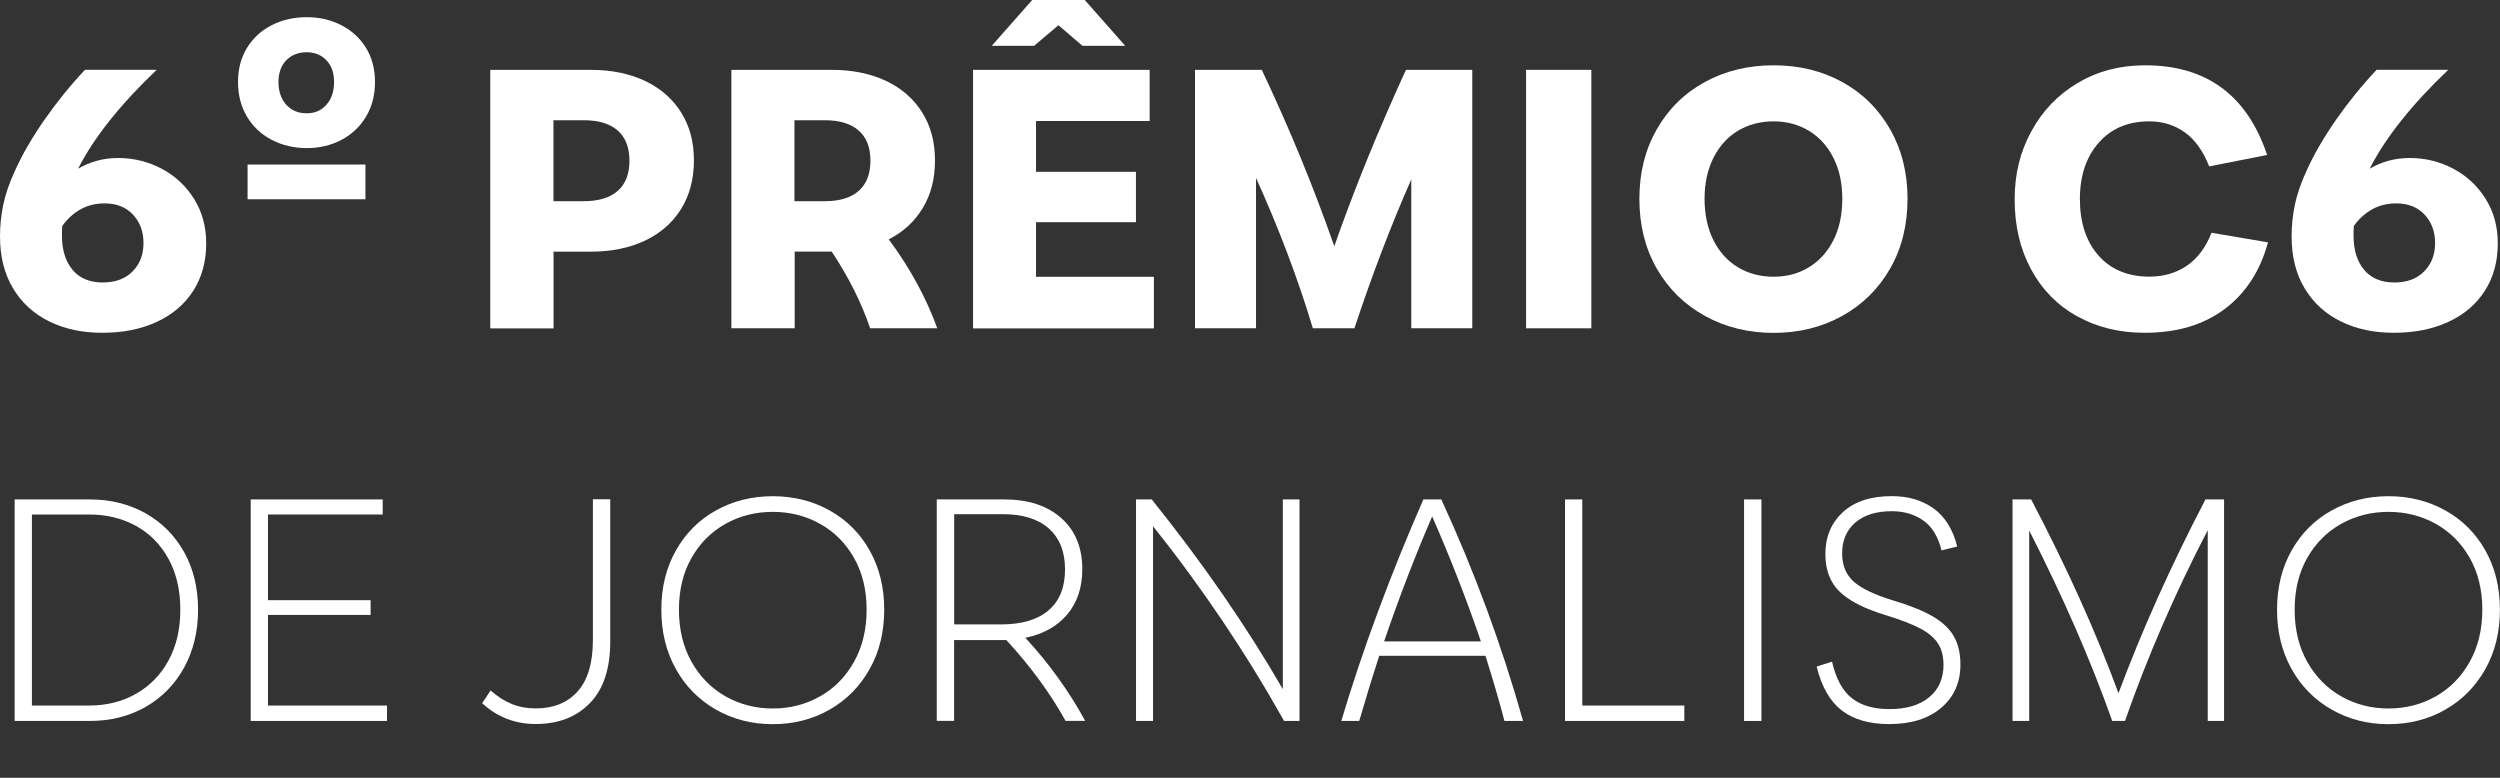
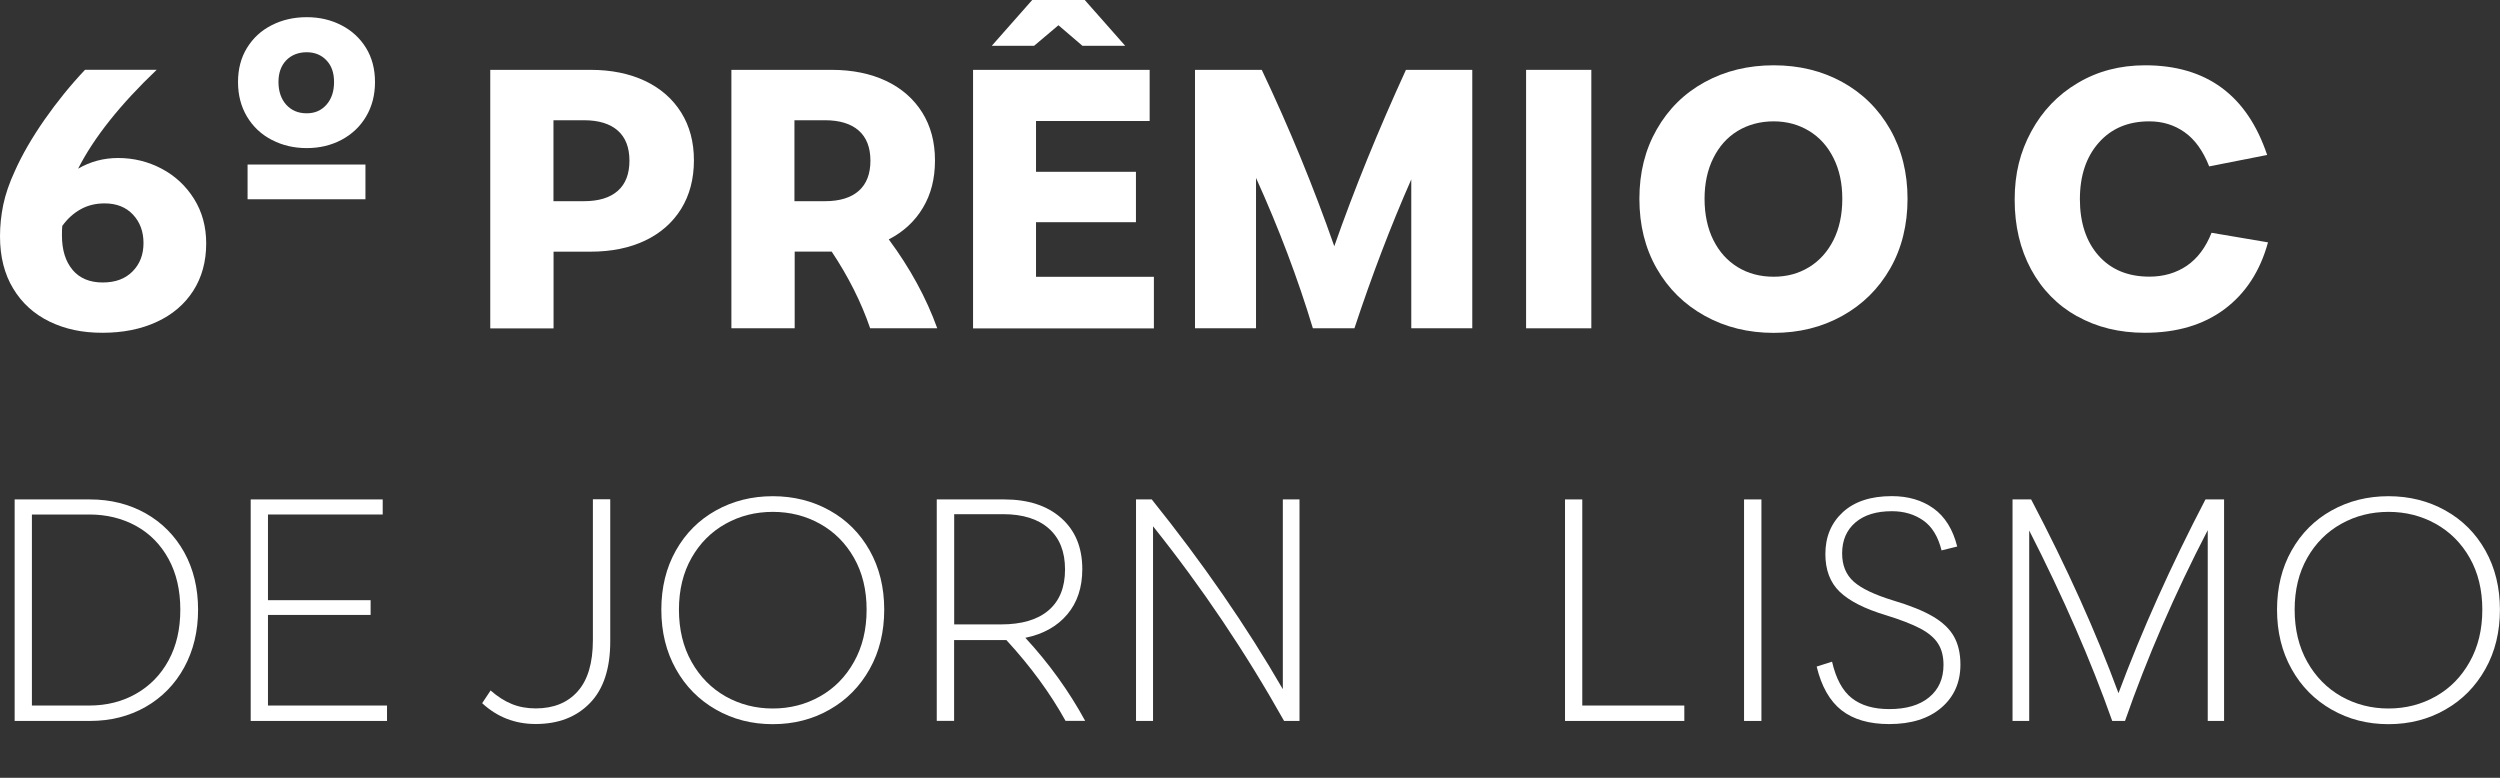
<svg xmlns="http://www.w3.org/2000/svg" width="135" height="42" viewBox="0 0 135 42" fill="none">
  <rect x="0" y="0" width="135" height="42" fill="#333333" stroke="none" />
  <path d="M2.678 17.367C1.841 16.96 1.183 16.365 0.713 15.583C0.238 14.802 0 13.86 0 12.758C0 12.195 0.059 11.633 0.174 11.066C0.292 10.503 0.498 9.891 0.804 9.232C1.188 8.368 1.723 7.444 2.399 6.47C3.08 5.496 3.811 4.595 4.592 3.768H8.462C6.484 5.652 5.072 7.43 4.217 9.109C4.875 8.725 5.597 8.532 6.379 8.532C7.215 8.532 8.001 8.725 8.727 9.109C9.454 9.493 10.038 10.037 10.477 10.736C10.916 11.436 11.135 12.241 11.135 13.146C11.135 14.12 10.902 14.975 10.436 15.702C9.97 16.429 9.312 16.992 8.467 17.38C7.621 17.774 6.644 17.97 5.533 17.97C4.423 17.97 3.509 17.769 2.668 17.362L2.678 17.367ZM3.916 14.573C4.3 15.025 4.843 15.254 5.542 15.254C6.241 15.254 6.767 15.053 7.16 14.655C7.553 14.257 7.749 13.75 7.749 13.128C7.749 12.506 7.562 11.998 7.183 11.591C6.803 11.185 6.292 10.983 5.647 10.983C5.168 10.983 4.734 11.088 4.35 11.303C3.966 11.518 3.637 11.816 3.363 12.2C3.349 12.323 3.345 12.497 3.345 12.716C3.345 13.498 3.537 14.12 3.92 14.573H3.916Z" fill="white" />
  <path d="M14.676 7.554C14.105 7.257 13.662 6.841 13.337 6.296C13.013 5.752 12.853 5.13 12.853 4.431C12.853 3.731 13.013 3.114 13.337 2.588C13.662 2.058 14.1 1.651 14.667 1.363C15.229 1.075 15.86 0.928 16.563 0.928C17.267 0.928 17.875 1.075 18.436 1.363C18.998 1.651 19.442 2.062 19.766 2.588C20.091 3.118 20.25 3.731 20.25 4.431C20.25 5.13 20.091 5.752 19.766 6.296C19.442 6.841 18.998 7.257 18.436 7.554C17.875 7.851 17.248 7.997 16.563 7.997C15.878 7.997 15.247 7.851 14.681 7.554H14.676ZM13.369 8.885H19.734V10.759H13.369V8.885ZM15.457 5.656C15.741 5.967 16.106 6.118 16.559 6.118C17.011 6.118 17.354 5.963 17.628 5.656C17.902 5.345 18.039 4.938 18.039 4.431C18.039 3.923 17.902 3.544 17.628 3.256C17.354 2.968 16.997 2.821 16.559 2.821C16.12 2.821 15.736 2.968 15.457 3.256C15.179 3.544 15.037 3.937 15.037 4.431C15.037 4.925 15.179 5.35 15.457 5.656Z" fill="white" />
  <path d="M26.469 3.772H31.888C33.012 3.772 33.995 3.974 34.835 4.371C35.672 4.769 36.32 5.336 36.782 6.072C37.243 6.809 37.472 7.668 37.472 8.66C37.472 9.653 37.243 10.535 36.782 11.28C36.32 12.021 35.672 12.593 34.835 12.991C33.999 13.389 33.017 13.59 31.888 13.59H29.892V17.733H26.474V3.772H26.469ZM31.536 10.864C32.331 10.864 32.939 10.677 33.359 10.307C33.78 9.936 33.99 9.392 33.99 8.679C33.99 7.965 33.78 7.421 33.359 7.051C32.939 6.681 32.331 6.493 31.536 6.493H29.887V10.864H31.536Z" fill="white" />
  <path d="M39.486 3.772H44.905C46.029 3.772 47.012 3.974 47.852 4.371C48.689 4.769 49.337 5.336 49.799 6.072C50.26 6.809 50.489 7.668 50.489 8.66C50.489 9.653 50.274 10.489 49.84 11.216C49.406 11.944 48.794 12.515 47.994 12.927C49.145 14.481 50.018 16.082 50.612 17.728H46.989C46.509 16.324 45.815 14.943 44.91 13.585H42.913V17.728H39.495V3.772H39.486ZM44.549 10.864C45.344 10.864 45.952 10.677 46.372 10.307C46.792 9.936 47.003 9.392 47.003 8.679C47.003 7.965 46.792 7.421 46.372 7.051C45.952 6.681 45.344 6.493 44.549 6.493H42.9V10.864H44.549Z" fill="white" />
  <path d="M52.545 3.772H62.081V6.534H55.945V9.278H61.341V11.998H55.945V14.948H62.31V17.733H52.545V3.772ZM55.735 0H58.577L60.761 2.474H58.453L57.156 1.363L55.84 2.474H53.555L55.739 0H55.735Z" fill="white" />
  <path d="M64.53 3.772H68.135C69.634 6.932 70.936 10.105 72.051 13.297C73.134 10.206 74.427 7.033 75.921 3.772H79.503V17.728H76.209V9.689C75.112 12.177 74.089 14.856 73.139 17.728H70.895C70.086 15.048 69.063 12.341 67.825 9.607V17.728H64.53V3.772Z" fill="white" />
  <path d="M82.409 3.772H85.932V17.728H82.409V3.772Z" fill="white" />
  <path d="M92.059 17.056C90.954 16.443 90.09 15.593 89.464 14.5C88.838 13.407 88.527 12.154 88.527 10.736C88.527 9.319 88.838 8.084 89.464 6.987C90.09 5.89 90.954 5.034 92.059 4.431C93.165 3.827 94.403 3.526 95.779 3.526C97.154 3.526 98.388 3.827 99.484 4.431C100.581 5.034 101.444 5.89 102.07 6.987C102.696 8.089 103.007 9.337 103.007 10.736C103.007 12.136 102.696 13.407 102.07 14.5C101.444 15.593 100.585 16.443 99.484 17.056C98.383 17.669 97.149 17.975 95.779 17.975C94.408 17.975 93.165 17.669 92.059 17.056ZM92.521 12.963C92.836 13.594 93.275 14.084 93.837 14.427C94.399 14.77 95.043 14.943 95.774 14.943C96.505 14.943 97.126 14.77 97.689 14.427C98.251 14.084 98.689 13.594 99.009 12.963C99.324 12.332 99.484 11.592 99.484 10.736C99.484 9.881 99.324 9.164 99.009 8.533C98.694 7.901 98.255 7.412 97.689 7.069C97.122 6.726 96.487 6.553 95.774 6.553C95.061 6.553 94.403 6.726 93.837 7.069C93.27 7.412 92.836 7.901 92.521 8.533C92.206 9.164 92.046 9.9 92.046 10.736C92.046 11.573 92.206 12.332 92.521 12.963Z" fill="white" />
  <path d="M112.159 17.079C111.094 16.48 110.267 15.634 109.678 14.546C109.088 13.453 108.792 12.2 108.792 10.782C108.792 9.365 109.088 8.208 109.687 7.101C110.286 5.995 111.117 5.121 112.191 4.486C113.26 3.846 114.476 3.526 115.837 3.526C119.145 3.526 121.343 5.14 122.426 8.368L119.296 8.985C118.967 8.148 118.524 7.531 117.966 7.138C117.409 6.745 116.774 6.553 116.061 6.553C114.919 6.553 114.009 6.937 113.333 7.705C112.652 8.473 112.314 9.493 112.314 10.755C112.314 12.017 112.652 13.05 113.324 13.805C113.996 14.559 114.91 14.939 116.066 14.939C116.833 14.939 117.509 14.742 118.085 14.353C118.661 13.96 119.109 13.366 119.424 12.57L122.472 13.087C122.047 14.642 121.261 15.844 120.123 16.695C118.981 17.545 117.551 17.97 115.819 17.97C114.444 17.97 113.228 17.673 112.164 17.074L112.159 17.079Z" fill="white" />
-   <path d="M126.424 17.367C125.587 16.96 124.93 16.365 124.459 15.583C123.984 14.802 123.746 13.86 123.746 12.758C123.746 12.195 123.805 11.633 123.92 11.066C124.039 10.503 124.244 9.891 124.55 9.232C124.934 8.368 125.469 7.444 126.145 6.47C126.826 5.496 127.557 4.595 128.338 3.768H132.208C130.23 5.652 128.818 7.43 127.963 9.109C128.621 8.725 129.343 8.532 130.125 8.532C130.961 8.532 131.747 8.725 132.473 9.109C133.2 9.493 133.785 10.037 134.223 10.736C134.662 11.436 134.881 12.241 134.881 13.146C134.881 14.12 134.648 14.975 134.182 15.702C133.716 16.429 133.058 16.992 132.213 17.38C131.367 17.774 130.39 17.97 129.279 17.97C128.169 17.97 127.255 17.769 126.414 17.362L126.424 17.367ZM127.662 14.573C128.046 15.025 128.589 15.254 129.288 15.254C129.988 15.254 130.513 15.053 130.906 14.655C131.299 14.257 131.495 13.75 131.495 13.128C131.495 12.506 131.308 11.998 130.929 11.591C130.55 11.185 130.038 10.983 129.394 10.983C128.914 10.983 128.48 11.088 128.096 11.303C127.712 11.518 127.383 11.816 127.109 12.2C127.095 12.323 127.091 12.497 127.091 12.716C127.091 13.498 127.283 14.12 127.666 14.573H127.662Z" fill="white" />
  <path d="M0.791 26.969H4.853C5.972 26.969 6.973 27.221 7.864 27.719C8.75 28.222 9.444 28.922 9.947 29.822C10.445 30.723 10.696 31.757 10.696 32.923C10.696 34.089 10.445 35.127 9.947 36.041C9.444 36.956 8.75 37.664 7.864 38.172C6.973 38.679 5.972 38.931 4.853 38.931H0.791V26.969ZM4.816 38.099C5.757 38.099 6.602 37.889 7.347 37.463C8.092 37.038 8.681 36.439 9.102 35.662C9.527 34.884 9.737 33.97 9.737 32.923C9.737 31.875 9.527 30.961 9.102 30.184C8.677 29.406 8.092 28.812 7.347 28.4C6.598 27.989 5.757 27.783 4.816 27.783H1.723V38.099H4.811H4.816Z" fill="white" />
  <path d="M13.534 26.969H20.666V27.783H14.47V32.41H20.013V33.206H14.47V38.099H20.899V38.931H13.538V26.969H13.534Z" fill="white" />
  <path d="M26.035 37.975L26.492 37.285C26.866 37.614 27.25 37.861 27.639 38.017C28.027 38.176 28.456 38.254 28.927 38.254C29.891 38.254 30.65 37.948 31.193 37.335C31.742 36.722 32.016 35.799 32.016 34.56V26.96H32.953V34.647C32.953 36.105 32.587 37.216 31.856 37.966C31.125 38.721 30.147 39.096 28.927 39.096C27.808 39.096 26.844 38.721 26.03 37.966L26.035 37.975Z" fill="white" />
  <path d="M38.66 38.318C37.741 37.792 37.019 37.065 36.498 36.128C35.973 35.191 35.712 34.121 35.712 32.923C35.712 31.725 35.973 30.655 36.498 29.726C37.024 28.794 37.741 28.076 38.66 27.564C39.578 27.052 40.601 26.795 41.73 26.795C42.858 26.795 43.882 27.052 44.8 27.564C45.719 28.076 46.441 28.798 46.962 29.726C47.487 30.659 47.748 31.725 47.748 32.923C47.748 34.121 47.487 35.195 46.962 36.128C46.436 37.065 45.719 37.797 44.8 38.318C43.882 38.844 42.858 39.105 41.73 39.105C40.601 39.105 39.578 38.844 38.66 38.318ZM37.344 35.739C37.796 36.544 38.408 37.166 39.18 37.605C39.953 38.039 40.802 38.259 41.73 38.259C42.657 38.259 43.512 38.039 44.28 37.605C45.052 37.171 45.664 36.549 46.116 35.739C46.569 34.935 46.797 33.993 46.797 32.923C46.797 31.853 46.569 30.92 46.116 30.124C45.664 29.329 45.052 28.716 44.28 28.286C43.507 27.856 42.657 27.641 41.73 27.641C40.802 27.641 39.948 27.856 39.18 28.286C38.408 28.716 37.796 29.329 37.344 30.124C36.891 30.92 36.663 31.853 36.663 32.923C36.663 33.993 36.891 34.935 37.344 35.739Z" fill="white" />
  <path d="M50.59 26.969H54.227C55.52 26.969 56.548 27.303 57.306 27.975C58.065 28.647 58.444 29.566 58.444 30.732C58.444 31.72 58.174 32.539 57.631 33.179C57.091 33.819 56.337 34.244 55.369 34.441C56.653 35.831 57.727 37.326 58.599 38.926H57.539C56.717 37.44 55.652 35.986 54.345 34.564H51.522V38.926H50.585V26.965L50.59 26.969ZM54.053 33.718C55.172 33.718 56.027 33.467 56.621 32.959C57.215 32.452 57.512 31.715 57.512 30.751C57.512 29.786 57.219 29.059 56.639 28.542C56.059 28.025 55.232 27.765 54.158 27.765H51.526V33.718H54.053Z" fill="white" />
  <path d="M61.345 26.969H62.195C64.937 30.385 67.299 33.801 69.273 37.216V26.969H70.173V38.931H69.341C67.258 35.223 64.9 31.715 62.264 28.419V38.931H61.345V26.969Z" fill="white" />
-   <path d="M76.862 26.969H77.831C79.631 30.879 81.102 34.866 82.245 38.931H81.24C81.002 38.012 80.664 36.841 80.216 35.415H74.477C74.125 36.498 73.764 37.669 73.399 38.931H72.43C73.573 35.104 75.048 31.116 76.862 26.969ZM79.969 34.637C79.192 32.365 78.315 30.115 77.337 27.888C76.405 30.042 75.542 32.292 74.742 34.637H79.969Z" fill="white" />
  <path d="M84.506 26.969H85.443V38.099H90.953V38.931H84.511V26.969H84.506Z" fill="white" />
  <path d="M94.179 26.969H95.117V38.931H94.179V26.969Z" fill="white" />
  <path d="M99.443 38.355C98.808 37.856 98.36 37.07 98.1 35.995L98.931 35.73C99.141 36.649 99.498 37.308 100 37.701C100.498 38.094 101.175 38.291 102.02 38.291C102.938 38.291 103.656 38.081 104.172 37.655C104.688 37.23 104.949 36.649 104.949 35.904C104.949 35.447 104.853 35.063 104.656 34.756C104.464 34.45 104.145 34.18 103.701 33.942C103.258 33.709 102.637 33.467 101.837 33.22C100.695 32.877 99.868 32.456 99.347 31.958C98.826 31.459 98.57 30.778 98.57 29.918C98.57 28.99 98.885 28.236 99.516 27.655C100.147 27.079 101.024 26.791 102.157 26.791C103.039 26.791 103.788 27.01 104.41 27.454C105.026 27.897 105.456 28.583 105.689 29.512L104.844 29.722C104.656 28.967 104.323 28.428 103.848 28.099C103.372 27.769 102.81 27.605 102.162 27.605C101.325 27.605 100.667 27.806 100.192 28.213C99.717 28.62 99.475 29.178 99.475 29.882C99.475 30.531 99.685 31.039 100.101 31.409C100.517 31.779 101.229 32.118 102.23 32.424C103.135 32.694 103.852 32.982 104.373 33.288C104.898 33.595 105.278 33.956 105.511 34.368C105.744 34.779 105.863 35.287 105.863 35.886C105.863 36.85 105.52 37.628 104.83 38.218C104.14 38.807 103.203 39.1 102.015 39.1C100.932 39.1 100.073 38.849 99.438 38.35L99.443 38.355Z" fill="white" />
  <path d="M108.677 26.969H109.682C111.611 30.645 113.182 34.13 114.398 37.431C115.659 34.052 117.222 30.563 119.095 26.969H120.1V38.931H119.218V28.629C117.427 32.081 115.942 35.515 114.75 38.931H114.06C112.908 35.671 111.41 32.241 109.577 28.647V38.931H108.677V26.969Z" fill="white" />
  <path d="M125.908 38.318C124.989 37.792 124.267 37.065 123.746 36.128C123.221 35.191 122.96 34.121 122.96 32.923C122.96 31.725 123.221 30.655 123.746 29.726C124.272 28.794 124.989 28.076 125.908 27.564C126.826 27.052 127.849 26.795 128.978 26.795C130.107 26.795 131.13 27.052 132.048 27.564C132.967 28.076 133.689 28.798 134.21 29.726C134.735 30.659 134.996 31.725 134.996 32.923C134.996 34.121 134.735 35.195 134.21 36.128C133.684 37.065 132.967 37.797 132.048 38.318C131.13 38.844 130.107 39.105 128.978 39.105C127.849 39.105 126.826 38.844 125.908 38.318ZM124.592 35.739C125.044 36.544 125.656 37.166 126.428 37.605C127.201 38.039 128.05 38.259 128.978 38.259C129.906 38.259 130.76 38.039 131.528 37.605C132.3 37.171 132.912 36.549 133.364 35.739C133.817 34.935 134.045 33.993 134.045 32.923C134.045 31.853 133.817 30.92 133.364 30.124C132.912 29.329 132.3 28.716 131.528 28.286C130.755 27.856 129.906 27.641 128.978 27.641C128.05 27.641 127.196 27.856 126.428 28.286C125.656 28.716 125.044 29.329 124.592 30.124C124.139 30.92 123.911 31.853 123.911 32.923C123.911 33.993 124.139 34.935 124.592 35.739Z" fill="white" />
</svg>